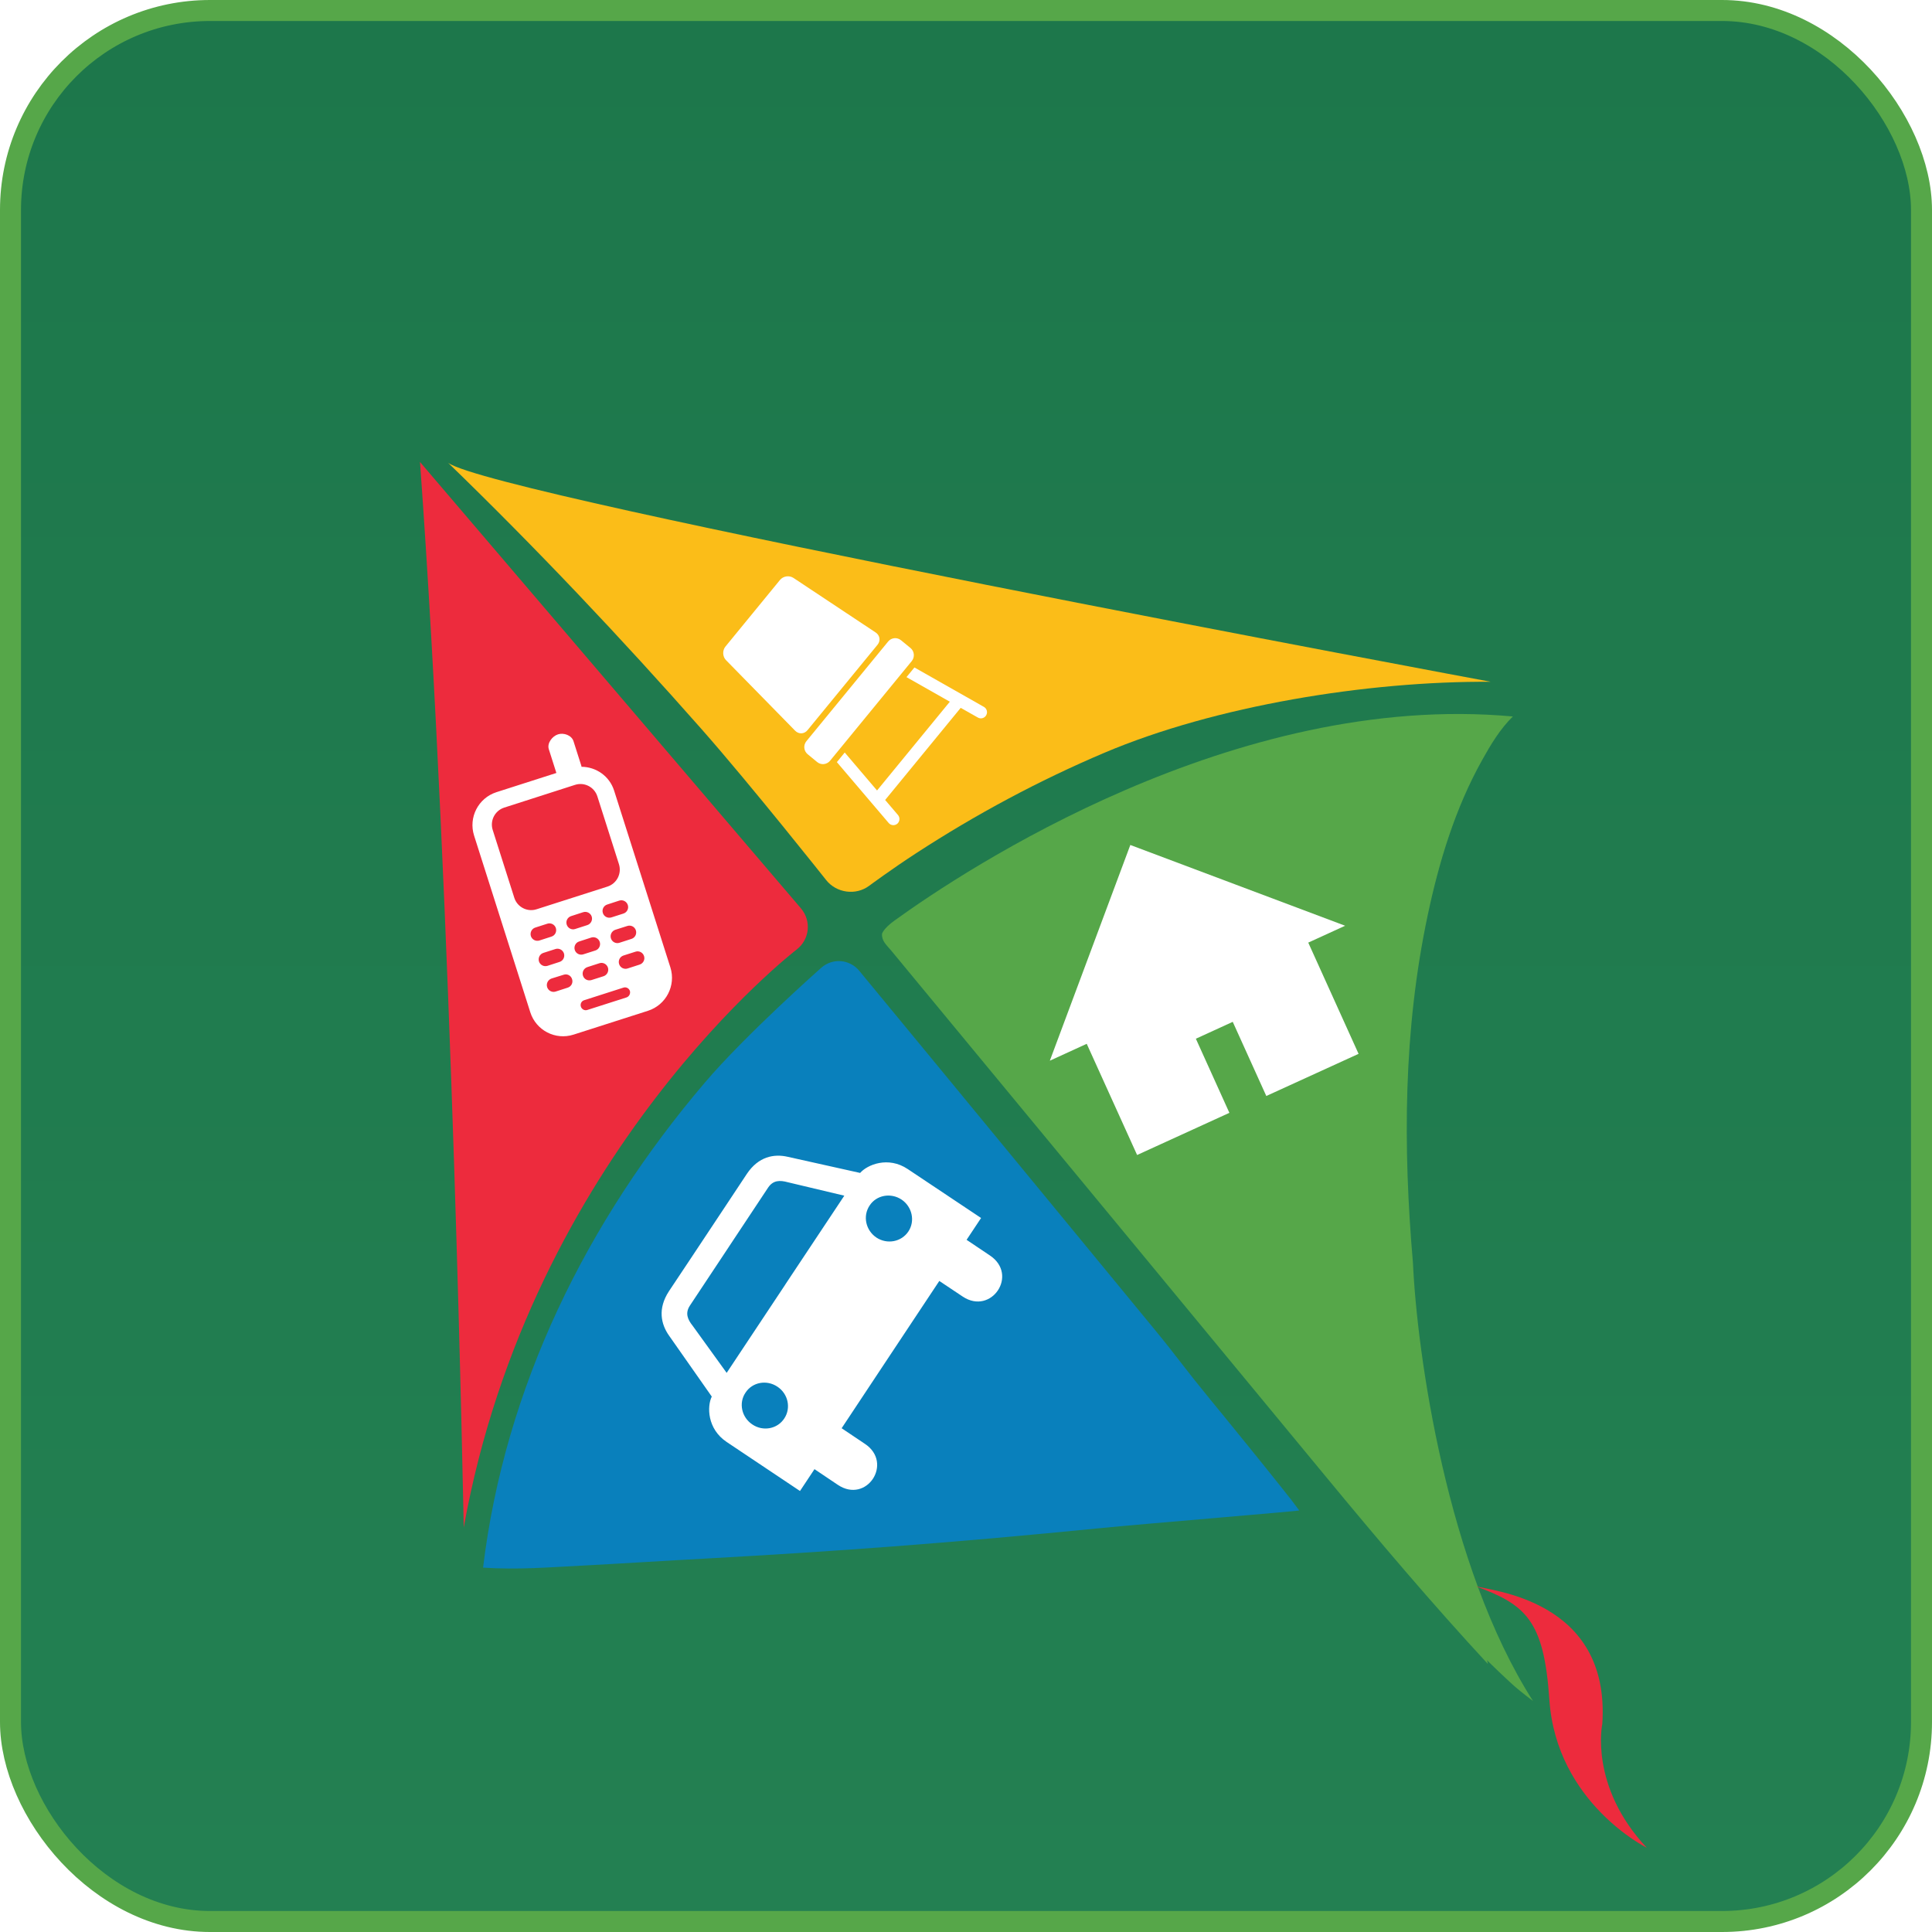
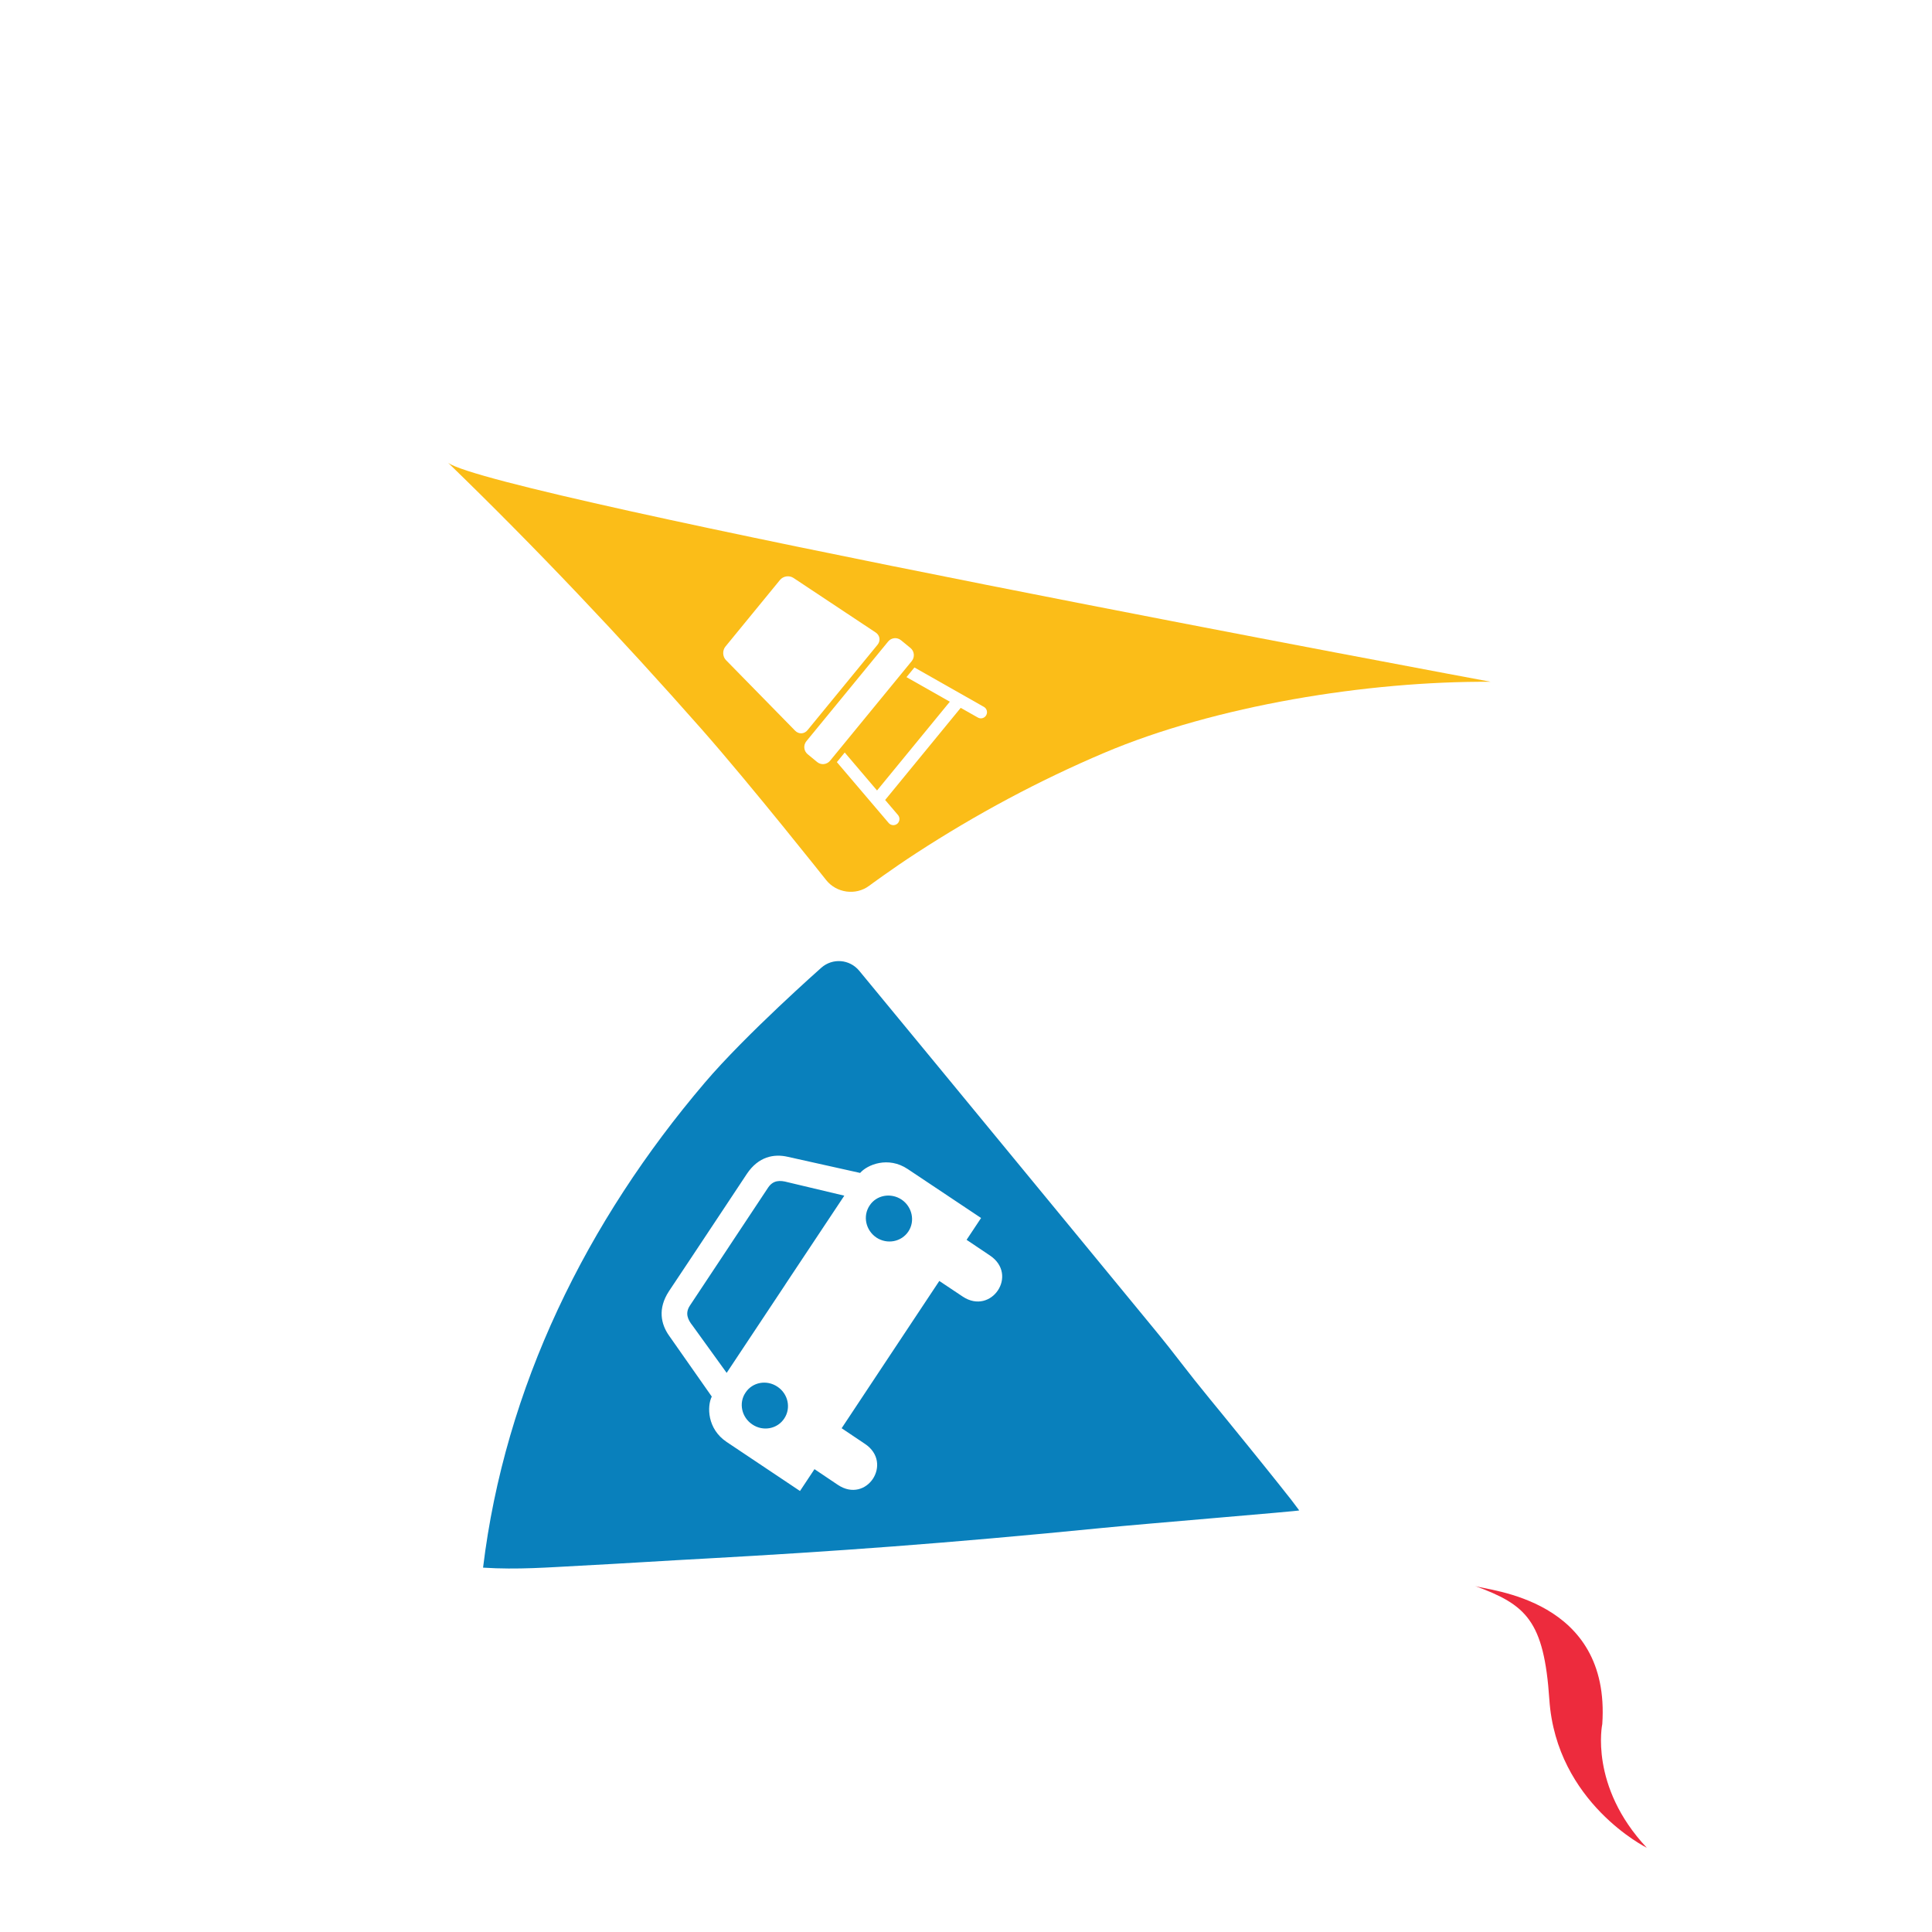
<svg xmlns="http://www.w3.org/2000/svg" width="92" height="92" viewBox="0 0 92 92" fill="none">
-   <rect x="0.5" y="0.5" width="91" height="91" rx="9.5" fill="url(#paint0_linear_117_55)" stroke="#56A749" />
  <g filter="url(#filter0_d_117_55)">
    <path d="M21.34 18.039C25.531 22.1 29.558 26.356 33.418 30.732C35.785 33.419 39.338 37.904 39.338 37.904C39.83 38.528 40.754 38.654 41.389 38.18C41.389 38.18 42.473 37.377 43.64 36.62C46.477 34.776 49.47 33.169 52.583 31.849C57.865 29.608 65.11 28.427 70.989 28.466C70.989 28.467 23.513 19.636 21.34 18.039Z" fill="#FBBD18" />
-     <path d="M20 18L38.136 39.25C38.65 39.851 38.558 40.742 37.927 41.223C37.927 41.223 25.286 50.919 22.082 68.739C22.082 68.739 21.55 39.385 20 18Z" fill="#ED2B3D" />
    <path d="M56.272 60.935C55.984 60.554 55.382 59.793 54.922 59.238C54.922 59.238 48.435 51.347 44.772 46.904C43.21 45.009 40.916 42.227 40.916 42.227C40.458 41.674 39.647 41.609 39.109 42.083C39.109 42.083 35.509 45.264 33.561 47.557C30.772 50.831 28.38 54.456 26.561 58.359C24.749 62.241 23.517 66.39 23.003 70.65C24.648 70.756 26.16 70.634 27.616 70.558C29.74 70.448 31.719 70.317 33.643 70.215C39.605 69.885 45.046 69.499 52.494 68.759C54.448 68.565 61.894 67.954 61.868 67.925C61.77 67.796 61.599 67.564 61.497 67.431C61.289 67.164 61.075 66.898 60.863 66.631C60.406 66.056 59.943 65.486 59.477 64.908C58.589 63.807 57.618 62.626 57.618 62.626C57.162 62.07 56.554 61.307 56.272 60.935Z" fill="#0980BC" />
    <path d="M40.959 51.854L37.511 51.086C36.854 50.935 36.12 51.074 35.569 51.892L34.572 53.397L32.867 55.966L31.853 57.489C31.314 58.315 31.47 59.049 31.86 59.602L33.894 62.503C33.667 62.962 33.667 64.04 34.607 64.668L38.095 67L38.785 65.96L39.897 66.707C41.27 67.626 42.548 65.666 41.191 64.758L40.078 64.011L42.406 60.499L44.729 56.998L45.844 57.742C47.205 58.646 48.514 56.706 47.141 55.786L46.028 55.039L46.718 54L43.226 51.67C42.292 51.044 41.297 51.464 40.959 51.854ZM37.346 63.547C37.017 64.049 36.334 64.175 35.827 63.832C35.313 63.492 35.166 62.81 35.5 62.317C35.827 61.815 36.508 61.689 37.02 62.033C37.53 62.37 37.678 63.05 37.346 63.547ZM37.403 57.154L37.398 57.165L34.603 61.375L32.981 59.128C32.738 58.826 32.62 58.527 32.851 58.173L34.711 55.368L34.716 55.359L36.583 52.543C36.821 52.197 37.139 52.194 37.513 52.297L40.205 52.937L37.403 57.154ZM43.258 54.639C42.925 55.141 42.245 55.268 41.733 54.931C41.222 54.585 41.075 53.904 41.412 53.403C41.735 52.909 42.417 52.782 42.932 53.123C43.438 53.464 43.585 54.146 43.258 54.639Z" fill="white" />
    <path d="M27.689 32.514C27.686 32.502 27.689 32.491 27.686 32.477L27.309 31.294C27.22 31.013 26.847 30.88 26.571 30.969C26.294 31.059 26.044 31.389 26.133 31.673L26.494 32.808L23.639 33.723C22.776 34.001 22.3 34.925 22.576 35.791L25.252 44.203C25.527 45.067 26.448 45.544 27.311 45.268L30.859 44.132C31.72 43.854 32.197 42.929 31.922 42.064L29.245 33.652C29.025 32.955 28.383 32.517 27.689 32.514ZM27.035 43.031L26.459 43.217C26.29 43.271 26.109 43.177 26.055 43.008C26.001 42.835 26.095 42.655 26.264 42.596L26.839 42.417C27.008 42.358 27.19 42.454 27.241 42.624C27.3 42.796 27.205 42.977 27.035 43.031ZM25.875 41.376L26.449 41.192C26.618 41.138 26.8 41.232 26.855 41.402C26.907 41.572 26.816 41.753 26.645 41.806L26.069 41.993C25.901 42.046 25.719 41.951 25.665 41.783C25.613 41.611 25.707 41.429 25.875 41.376ZM25.28 40.577C25.228 40.405 25.322 40.222 25.49 40.17L26.066 39.985C26.233 39.931 26.417 40.025 26.47 40.195C26.522 40.367 26.431 40.547 26.261 40.6L25.685 40.786C25.517 40.838 25.335 40.746 25.28 40.577ZM29.833 43.497L27.966 44.094C27.838 44.136 27.703 44.063 27.661 43.935C27.62 43.807 27.69 43.666 27.818 43.629L29.686 43.03C29.816 42.988 29.95 43.058 29.995 43.186C30.031 43.316 29.962 43.453 29.833 43.497ZM27.58 40.832L28.155 40.645C28.324 40.592 28.506 40.685 28.56 40.855C28.614 41.024 28.52 41.208 28.349 41.262L27.775 41.445C27.606 41.499 27.424 41.406 27.37 41.236C27.317 41.065 27.412 40.883 27.58 40.832ZM26.987 40.031C26.931 39.859 27.026 39.678 27.197 39.624L27.77 39.438C27.939 39.384 28.122 39.477 28.177 39.647C28.23 39.817 28.136 39.998 27.965 40.053L27.39 40.238C27.223 40.295 27.041 40.2 26.987 40.031ZM27.97 42.053L28.543 41.868C28.712 41.812 28.896 41.907 28.95 42.079C29.002 42.247 28.91 42.43 28.742 42.486L28.166 42.669C27.993 42.723 27.814 42.632 27.76 42.461C27.707 42.289 27.799 42.11 27.97 42.053ZM30.459 41.933L29.886 42.118C29.715 42.172 29.533 42.078 29.481 41.907C29.427 41.738 29.52 41.555 29.689 41.501L30.263 41.318C30.433 41.262 30.615 41.357 30.669 41.529C30.723 41.695 30.631 41.878 30.459 41.933ZM30.07 40.709L29.494 40.895C29.326 40.949 29.145 40.853 29.092 40.684C29.039 40.515 29.13 40.334 29.299 40.276L29.872 40.094C30.045 40.038 30.227 40.131 30.28 40.303C30.333 40.473 30.242 40.654 30.07 40.709ZM29.686 39.503L29.112 39.687C28.942 39.739 28.761 39.647 28.708 39.477C28.652 39.307 28.748 39.126 28.914 39.073L29.489 38.886C29.663 38.831 29.842 38.928 29.896 39.097C29.95 39.265 29.858 39.449 29.686 39.503ZM29.474 37.153C29.615 37.599 29.37 38.077 28.925 38.219L25.549 39.299C25.107 39.441 24.631 39.195 24.49 38.75L23.463 35.524C23.32 35.077 23.568 34.599 24.011 34.457L27.384 33.374C27.828 33.232 28.304 33.478 28.446 33.923L29.474 37.153Z" fill="white" />
    <path d="M37.783 23.52L41.701 26.12C41.903 26.254 41.942 26.515 41.788 26.702L38.453 30.77C38.299 30.959 38.037 30.971 37.866 30.798L34.572 27.436C34.404 27.265 34.393 26.973 34.546 26.787L37.14 23.62C37.292 23.431 37.58 23.387 37.783 23.52Z" fill="white" />
    <path d="M43.36 26.86C43.544 27.014 43.57 27.293 43.416 27.481L39.527 32.226C39.371 32.415 39.096 32.441 38.91 32.286L38.458 31.914C38.274 31.761 38.244 31.485 38.4 31.295L42.292 26.549C42.445 26.361 42.718 26.334 42.907 26.489L43.36 26.86Z" fill="white" />
    <path d="M46.851 29.66L43.544 27.784L43.166 28.244L45.23 29.415L41.764 33.642L40.225 31.834L39.851 32.292L42.318 35.19C42.422 35.313 42.607 35.328 42.73 35.225C42.741 35.213 42.754 35.202 42.764 35.189C42.854 35.079 42.854 34.92 42.761 34.81L42.15 34.094L45.748 29.707L46.567 30.17C46.691 30.241 46.846 30.209 46.934 30.1C46.944 30.089 46.953 30.074 46.964 30.056C47.041 29.916 46.992 29.738 46.851 29.66Z" fill="white" />
-     <path d="M67.986 39.583C66.823 45.067 66.805 50.593 67.284 56.147C67.477 60.419 68.889 70.572 73 77C72.814 76.863 72.597 76.688 72.399 76.531C72.29 76.445 72.225 76.384 72.137 76.312L72.013 76.202L71.856 76.058C71.549 75.771 71.208 75.454 70.892 75.139C70.865 75.111 70.842 75.084 70.816 75.057L70.853 75.239C68.198 72.368 65.69 69.412 63.053 66.216C59.539 61.962 56.028 57.711 52.516 53.459C49.68 50.029 46.847 46.597 44.012 43.17C43.488 42.534 42.96 41.894 42.436 41.263C42.212 40.995 41.981 40.814 42.001 40.466C42.001 40.466 42.058 40.223 42.598 39.834C45.93 37.426 58.779 28.901 72.042 30.118C71.438 30.704 70.981 31.469 70.575 32.199C69.3 34.479 68.524 37.034 67.986 39.583Z" fill="#56A749" />
    <path d="M70.24 71.523C70.879 71.754 76.705 72.115 76.299 78.098C76.299 78.098 75.666 81.054 78.419 83.989C78.419 83.989 74.115 81.856 73.779 76.939C73.525 73.15 72.662 72.415 70.24 71.523Z" fill="#ED2B3D" />
    <path d="M58.702 44.659L60.3 48.19L64.694 46.183L62.298 40.886L64.054 40.083L53.825 36.237L49.992 46.51L51.749 45.705L54.148 51L58.542 48.992L56.946 45.463L58.702 44.659Z" fill="white" />
  </g>
  <defs>
    <filter id="filter0_d_117_55" x="16" y="18" width="66.419" height="73.989" filterUnits="userSpaceOnUse" color-interpolation-filters="sRGB">
      <feFlood flood-opacity="0" result="BackgroundImageFix" />
      <feColorMatrix in="SourceAlpha" type="matrix" values="0 0 0 0 0 0 0 0 0 0 0 0 0 0 0 0 0 0 127 0" result="hardAlpha" />
      <feOffset dy="4" />
      <feGaussianBlur stdDeviation="2" />
      <feComposite in2="hardAlpha" operator="out" />
      <feColorMatrix type="matrix" values="0 0 0 0 0 0 0 0 0 0 0 0 0 0 0 0 0 0 0.25 0" />
      <feBlend mode="normal" in2="BackgroundImageFix" result="effect1_dropShadow_117_55" />
      <feBlend mode="normal" in="SourceGraphic" in2="effect1_dropShadow_117_55" result="shape" />
    </filter>
    <linearGradient id="paint0_linear_117_55" x1="46" y1="0" x2="46" y2="92" gradientUnits="userSpaceOnUse">
      <stop stop-color="#1D774B" />
      <stop offset="1" stop-color="#238052" />
    </linearGradient>
  </defs>
</svg>